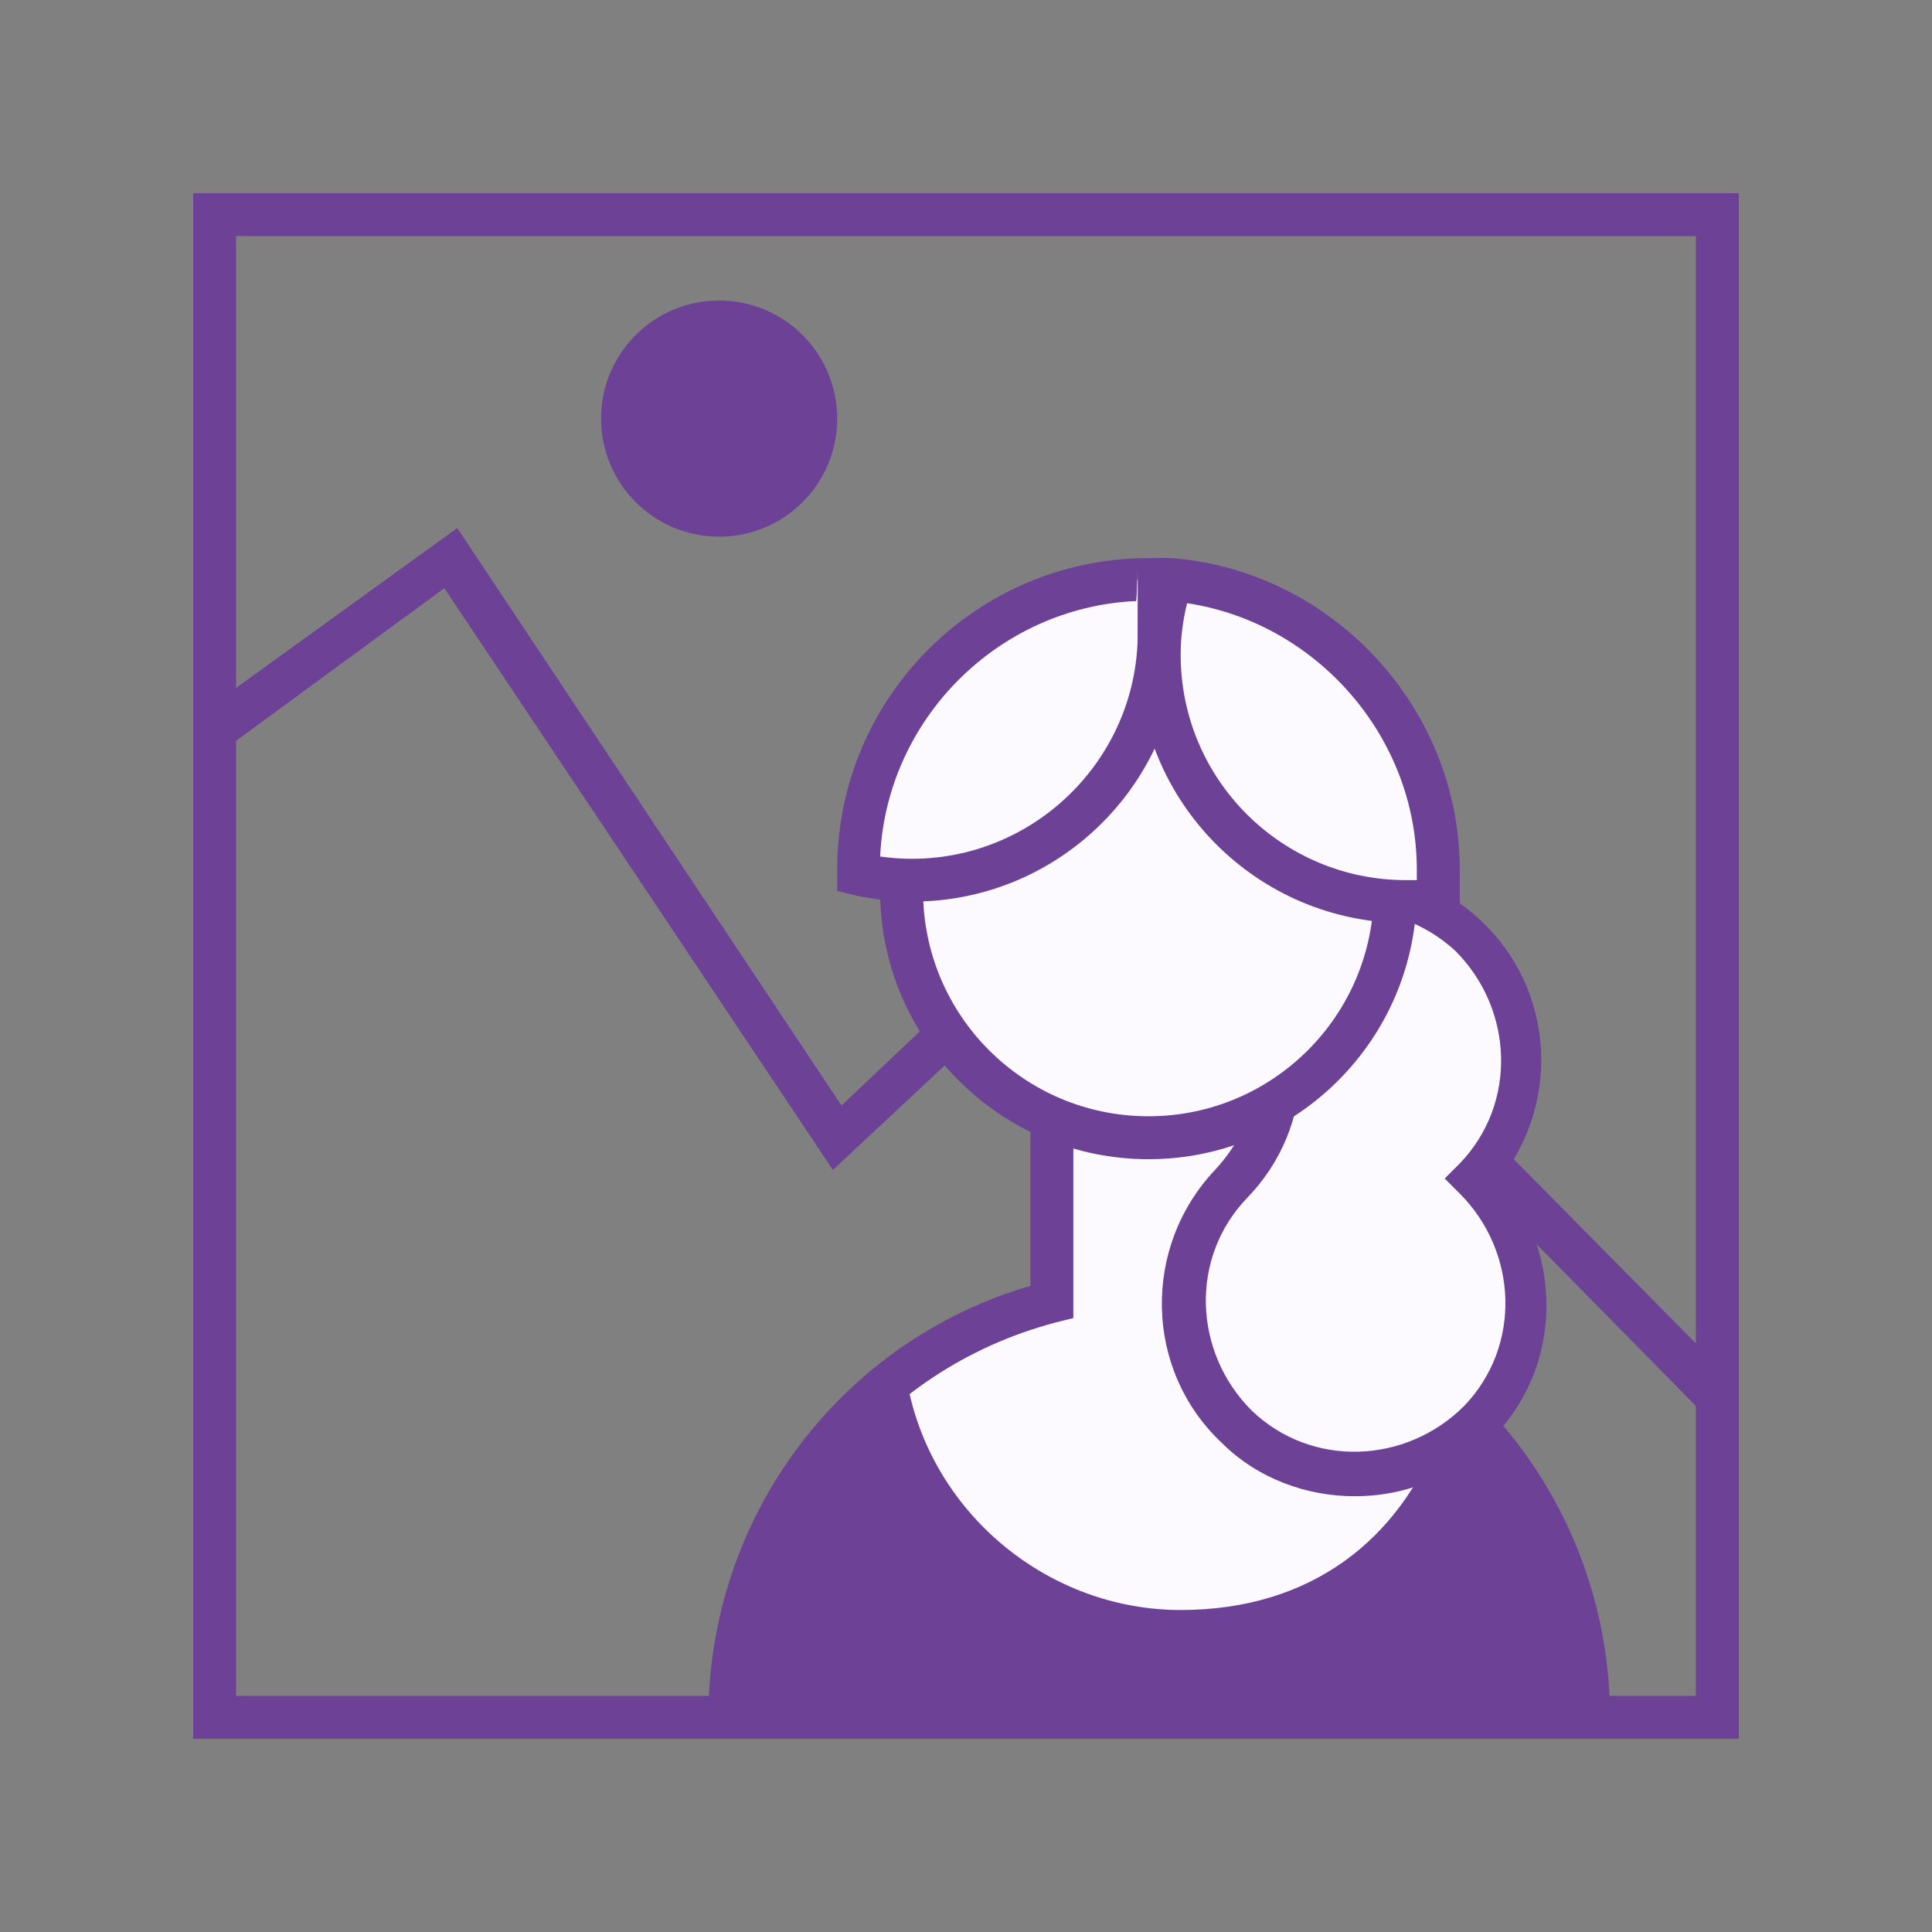
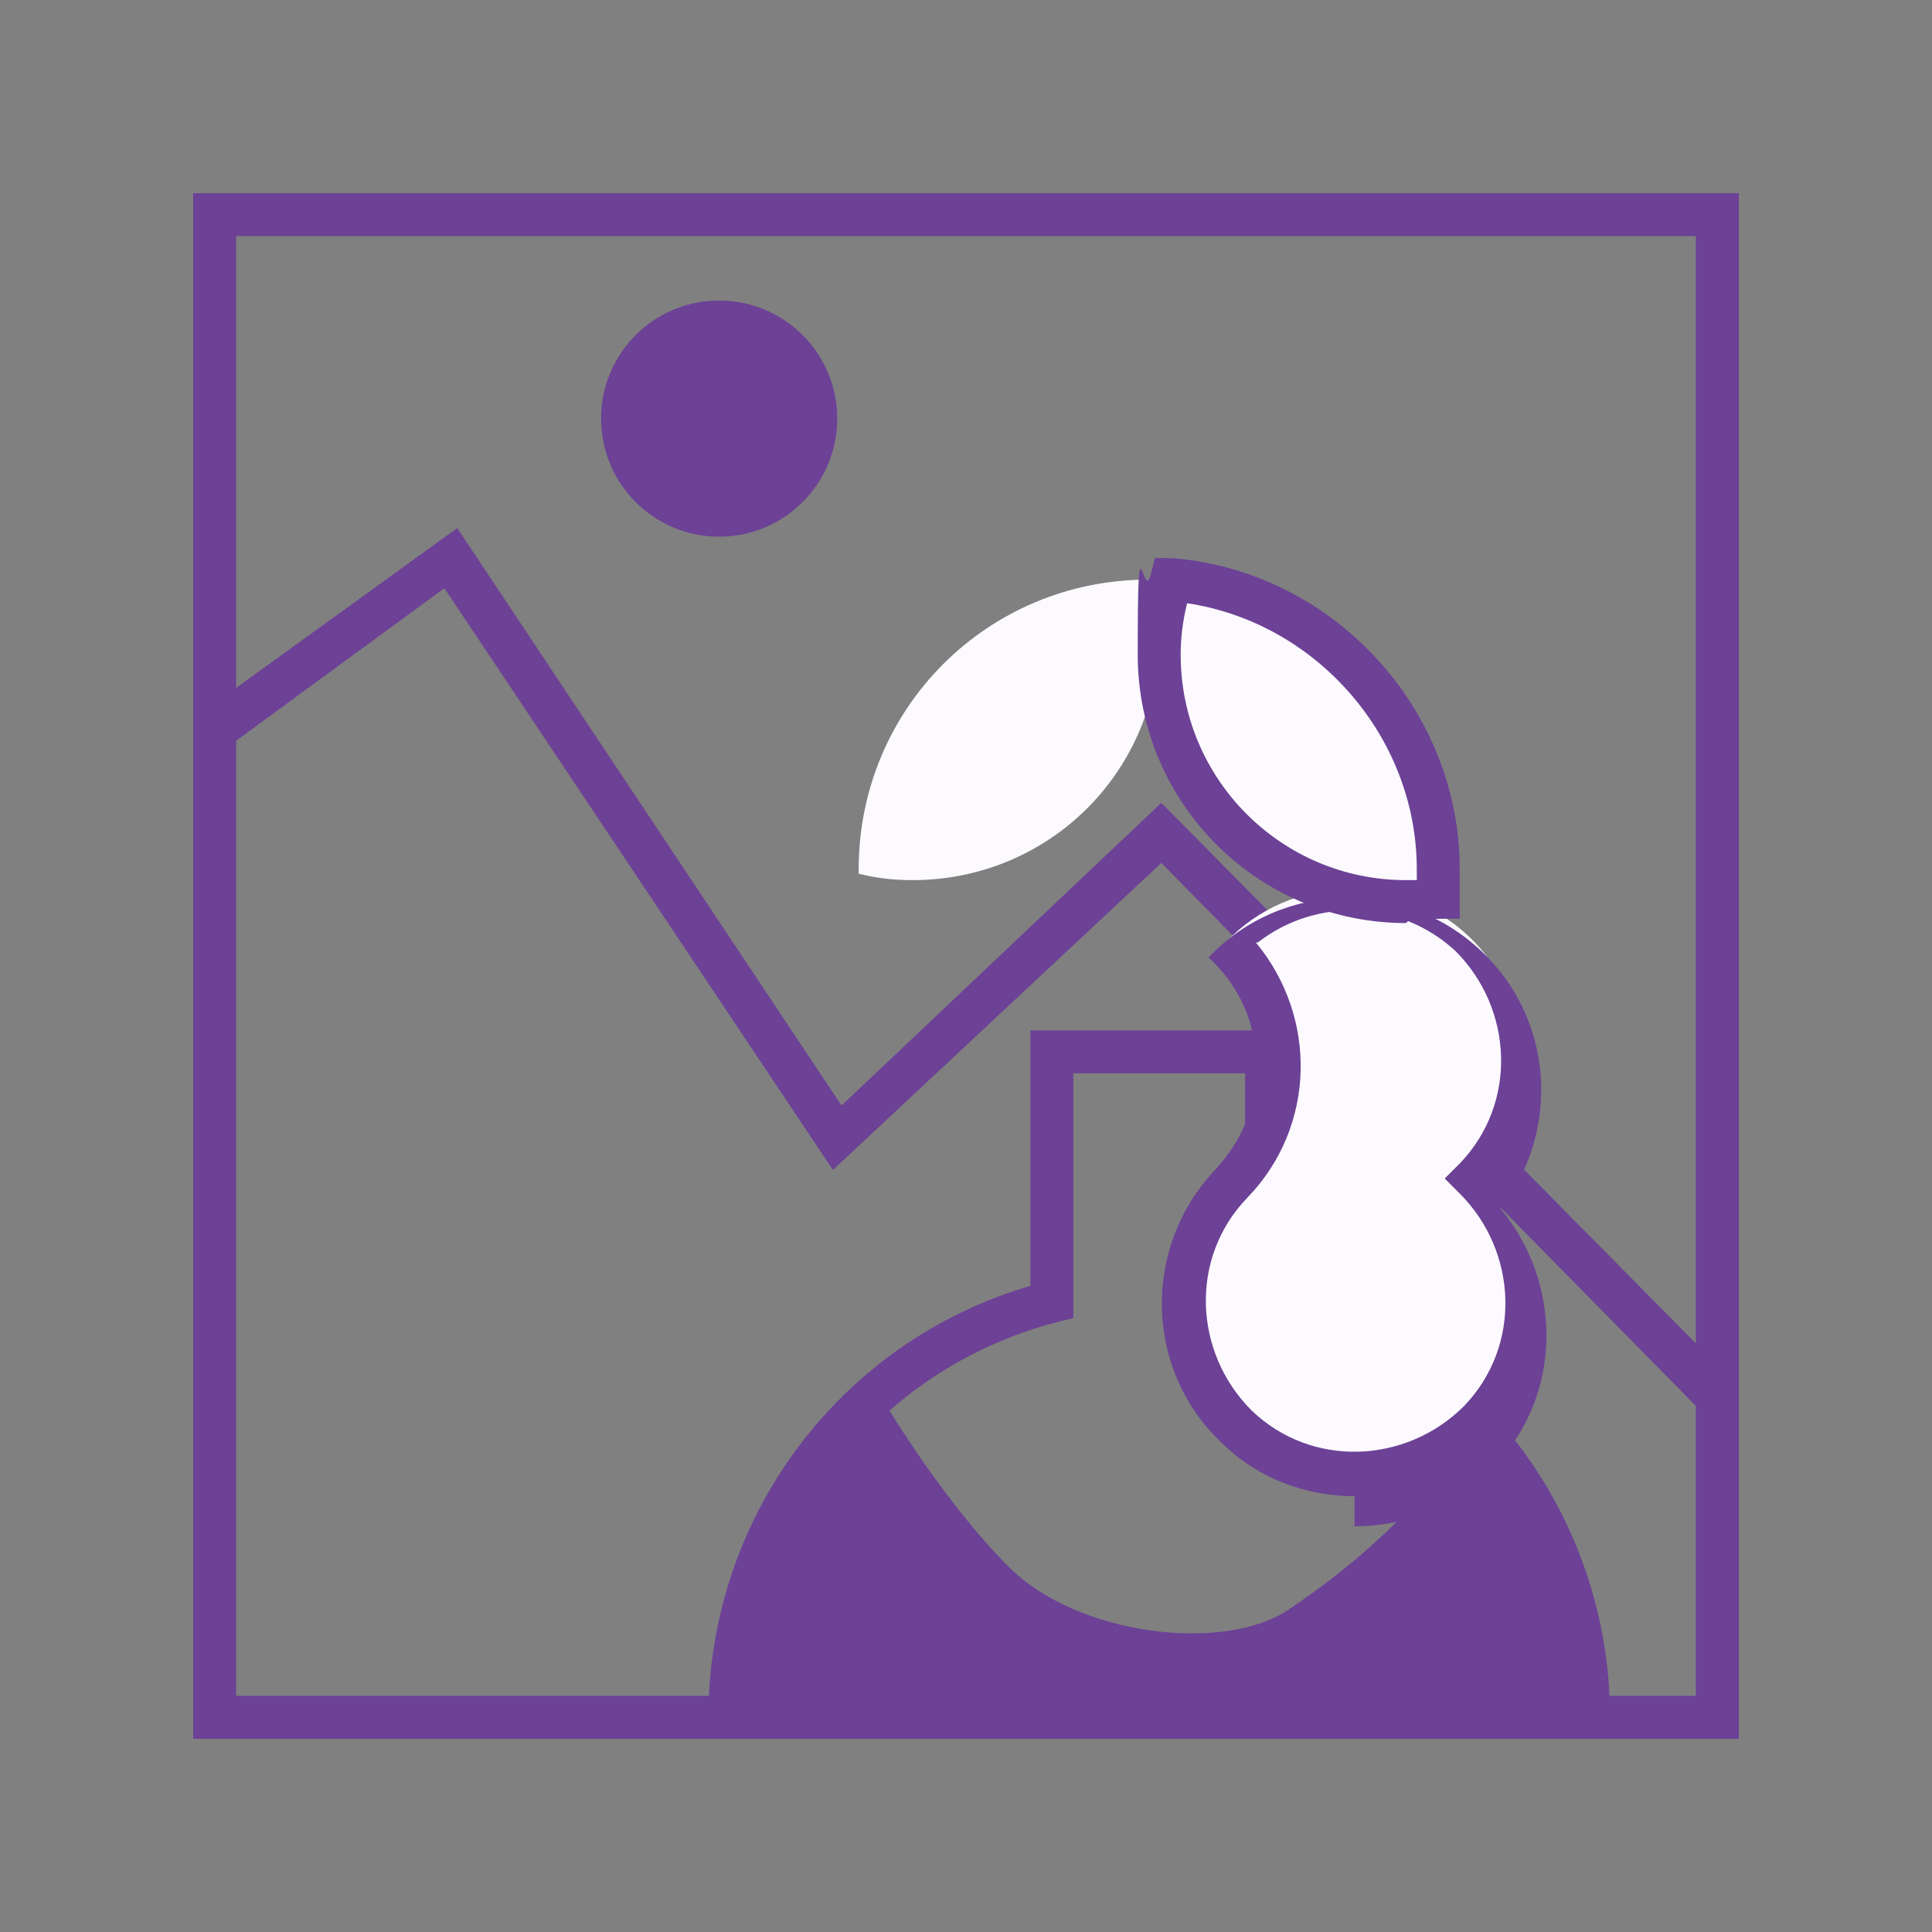
<svg xmlns="http://www.w3.org/2000/svg" id="Layer_1" version="1.1" viewBox="0 0 90 90">
  <rect x="0" y="0" width="90" height="90" fill="#808080" stroke="none" />
  <defs>
    <style> .st0 { fill: #fcfafe; } .st1 { fill: #6c4196; } </style>
  </defs>
  <g>
-     <path class="st0" d="M74,80c0-9.3-6.4-17.1-15-19.3v-11.7h-10v11.7c-8.6,2.2-15,10-15,19.3" />
    <path class="st1" d="M75,80h-2c0-8.7-5.9-16.2-14.2-18.4l-.8-.2v-11.4h-8v11.4l-.8.2c-8.4,2.2-14.2,9.7-14.2,18.4h-2c0-9.3,6.1-17.5,15-20.1v-11.9h12v11.9c8.9,2.6,15,10.8,15,20.1Z" />
  </g>
  <path class="st1" d="M81,81H9V9h72v72ZM11,79h68V11H11v68Z" />
  <polygon class="st1" points="79.3 65.8 54.1 40.2 38.8 54.5 20.7 27.4 10.6 34.8 9.4 33.2 21.3 24.6 39.2 51.5 54.1 37.4 80.7 64.3 79.3 65.8" />
  <circle class="st1" cx="33.5" cy="19.5" r="5.5" />
  <g>
    <path class="st0" d="M68.7,54.9c3-3.2,2.9-8.3-.3-11.3-3.2-3-8.3-2.9-11.3.3,3.2,3,3.3,8.1.3,11.3-3,3.2-2.9,8.3.3,11.3,3.2,3,8.3,2.9,11.3-.3,3-3.2,2.9-8.3-.3-11.3Z" />
-     <path class="st1" d="M63.1,69.7c-2.2,0-4.5-.8-6.2-2.5-3.6-3.4-3.7-9.1-.3-12.7,1.3-1.4,2-3.1,1.9-5,0-1.9-.8-3.6-2.2-4.9l-.7-.7.7-.7c3.4-3.6,9.1-3.7,12.7-.3,3.4,3.2,3.7,8.4.9,12,2.9,3.5,2.9,8.7-.3,12-1.8,1.9-4.1,2.8-6.5,2.8ZM58.5,43.9c2.9,3.5,2.8,8.6-.4,11.9-2.7,2.8-2.5,7.2.2,9.9,2.8,2.7,7.2,2.5,9.9-.2,2.7-2.8,2.5-7.2-.2-9.9l-.7-.7.7-.7c2.7-2.8,2.5-7.2-.2-9.9-2.6-2.4-6.5-2.5-9.2-.4Z" />
+     <path class="st1" d="M63.1,69.7c-2.2,0-4.5-.8-6.2-2.5-3.6-3.4-3.7-9.1-.3-12.7,1.3-1.4,2-3.1,1.9-5,0-1.9-.8-3.6-2.2-4.9c3.4-3.6,9.1-3.7,12.7-.3,3.4,3.2,3.7,8.4.9,12,2.9,3.5,2.9,8.7-.3,12-1.8,1.9-4.1,2.8-6.5,2.8ZM58.5,43.9c2.9,3.5,2.8,8.6-.4,11.9-2.7,2.8-2.5,7.2.2,9.9,2.8,2.7,7.2,2.5,9.9-.2,2.7-2.8,2.5-7.2-.2-9.9l-.7-.7.7-.7c2.7-2.8,2.5-7.2-.2-9.9-2.6-2.4-6.5-2.5-9.2-.4Z" />
  </g>
  <g>
-     <circle class="st0" cx="53.5" cy="41.5" r="11.5" />
-     <path class="st1" d="M53.5,54c-6.9,0-12.5-5.6-12.5-12.5s5.6-12.5,12.5-12.5,12.5,5.6,12.5,12.5-5.6,12.5-12.5,12.5ZM53.5,31c-5.8,0-10.5,4.7-10.5,10.5s4.7,10.5,10.5,10.5,10.5-4.7,10.5-10.5-4.7-10.5-10.5-10.5Z" />
-   </g>
+     </g>
  <g>
    <g>
      <path class="st0" d="M54,29.5c0-.9-.1-1.7-.3-2.5,0,0-.1,0-.2,0-7.5,0-13.5,6-13.5,13.5s0,.1,0,.2c.8.2,1.6.3,2.5.3,6.4,0,11.5-5.1,11.5-11.5Z" />
-       <path class="st1" d="M42.5,42c-.9,0-1.8-.1-2.7-.3l-.8-.2v-.8c0-.1,0-.2,0-.2,0-8,6.5-14.5,14.5-14.5s.1,0,.2,0h.7c0,0,.3.8.3.8.2.9.3,1.8.3,2.7,0,6.9-5.6,12.5-12.5,12.5ZM41,39.9c6.4.9,12-4.1,12-10.4s0-1-.1-1.5c-6.4.3-11.6,5.5-11.9,11.9Z" />
    </g>
    <g>
      <path class="st0" d="M54.5,27.1c-.3,1.1-.5,2.2-.5,3.4,0,6.4,5.1,11.5,11.5,11.5s1,0,1.4,0c0-.5,0-.9,0-1.4,0-7.1-5.5-12.9-12.5-13.4Z" />
      <path class="st1" d="M65.5,43c-6.9,0-12.5-5.6-12.5-12.5s.2-2.5.6-3.7l.2-.8h.8c7.5.6,13.4,7,13.4,14.5s0,1,0,1.5v.8c0,0-.9,0-.9,0-.6,0-1.1.1-1.5.1ZM55.3,28.1c-.2.8-.3,1.6-.3,2.4,0,5.8,4.7,10.5,10.5,10.5s.3,0,.5,0c0-.2,0-.3,0-.5,0-6.2-4.7-11.5-10.7-12.4Z" />
    </g>
  </g>
-   <path class="st1" d="M55,77c-7.1,0-13.3-5-14.7-12l2-.4c1.2,6,6.6,10.4,12.7,10.4s10.2-3.3,12.1-8.3l1.9.7c-2.2,5.7-7.8,9.6-14,9.6Z" />
  <path class="st1" d="M34,80s.9-7.2,2.5-9.6,4.5-5.4,4.5-5.4c0,0,2.8,4.8,6,8s10,4,13,2,6.5-5,8-8,2,1,3,3,3,5,3,7,1,3,1,3h-41Z" />
</svg>